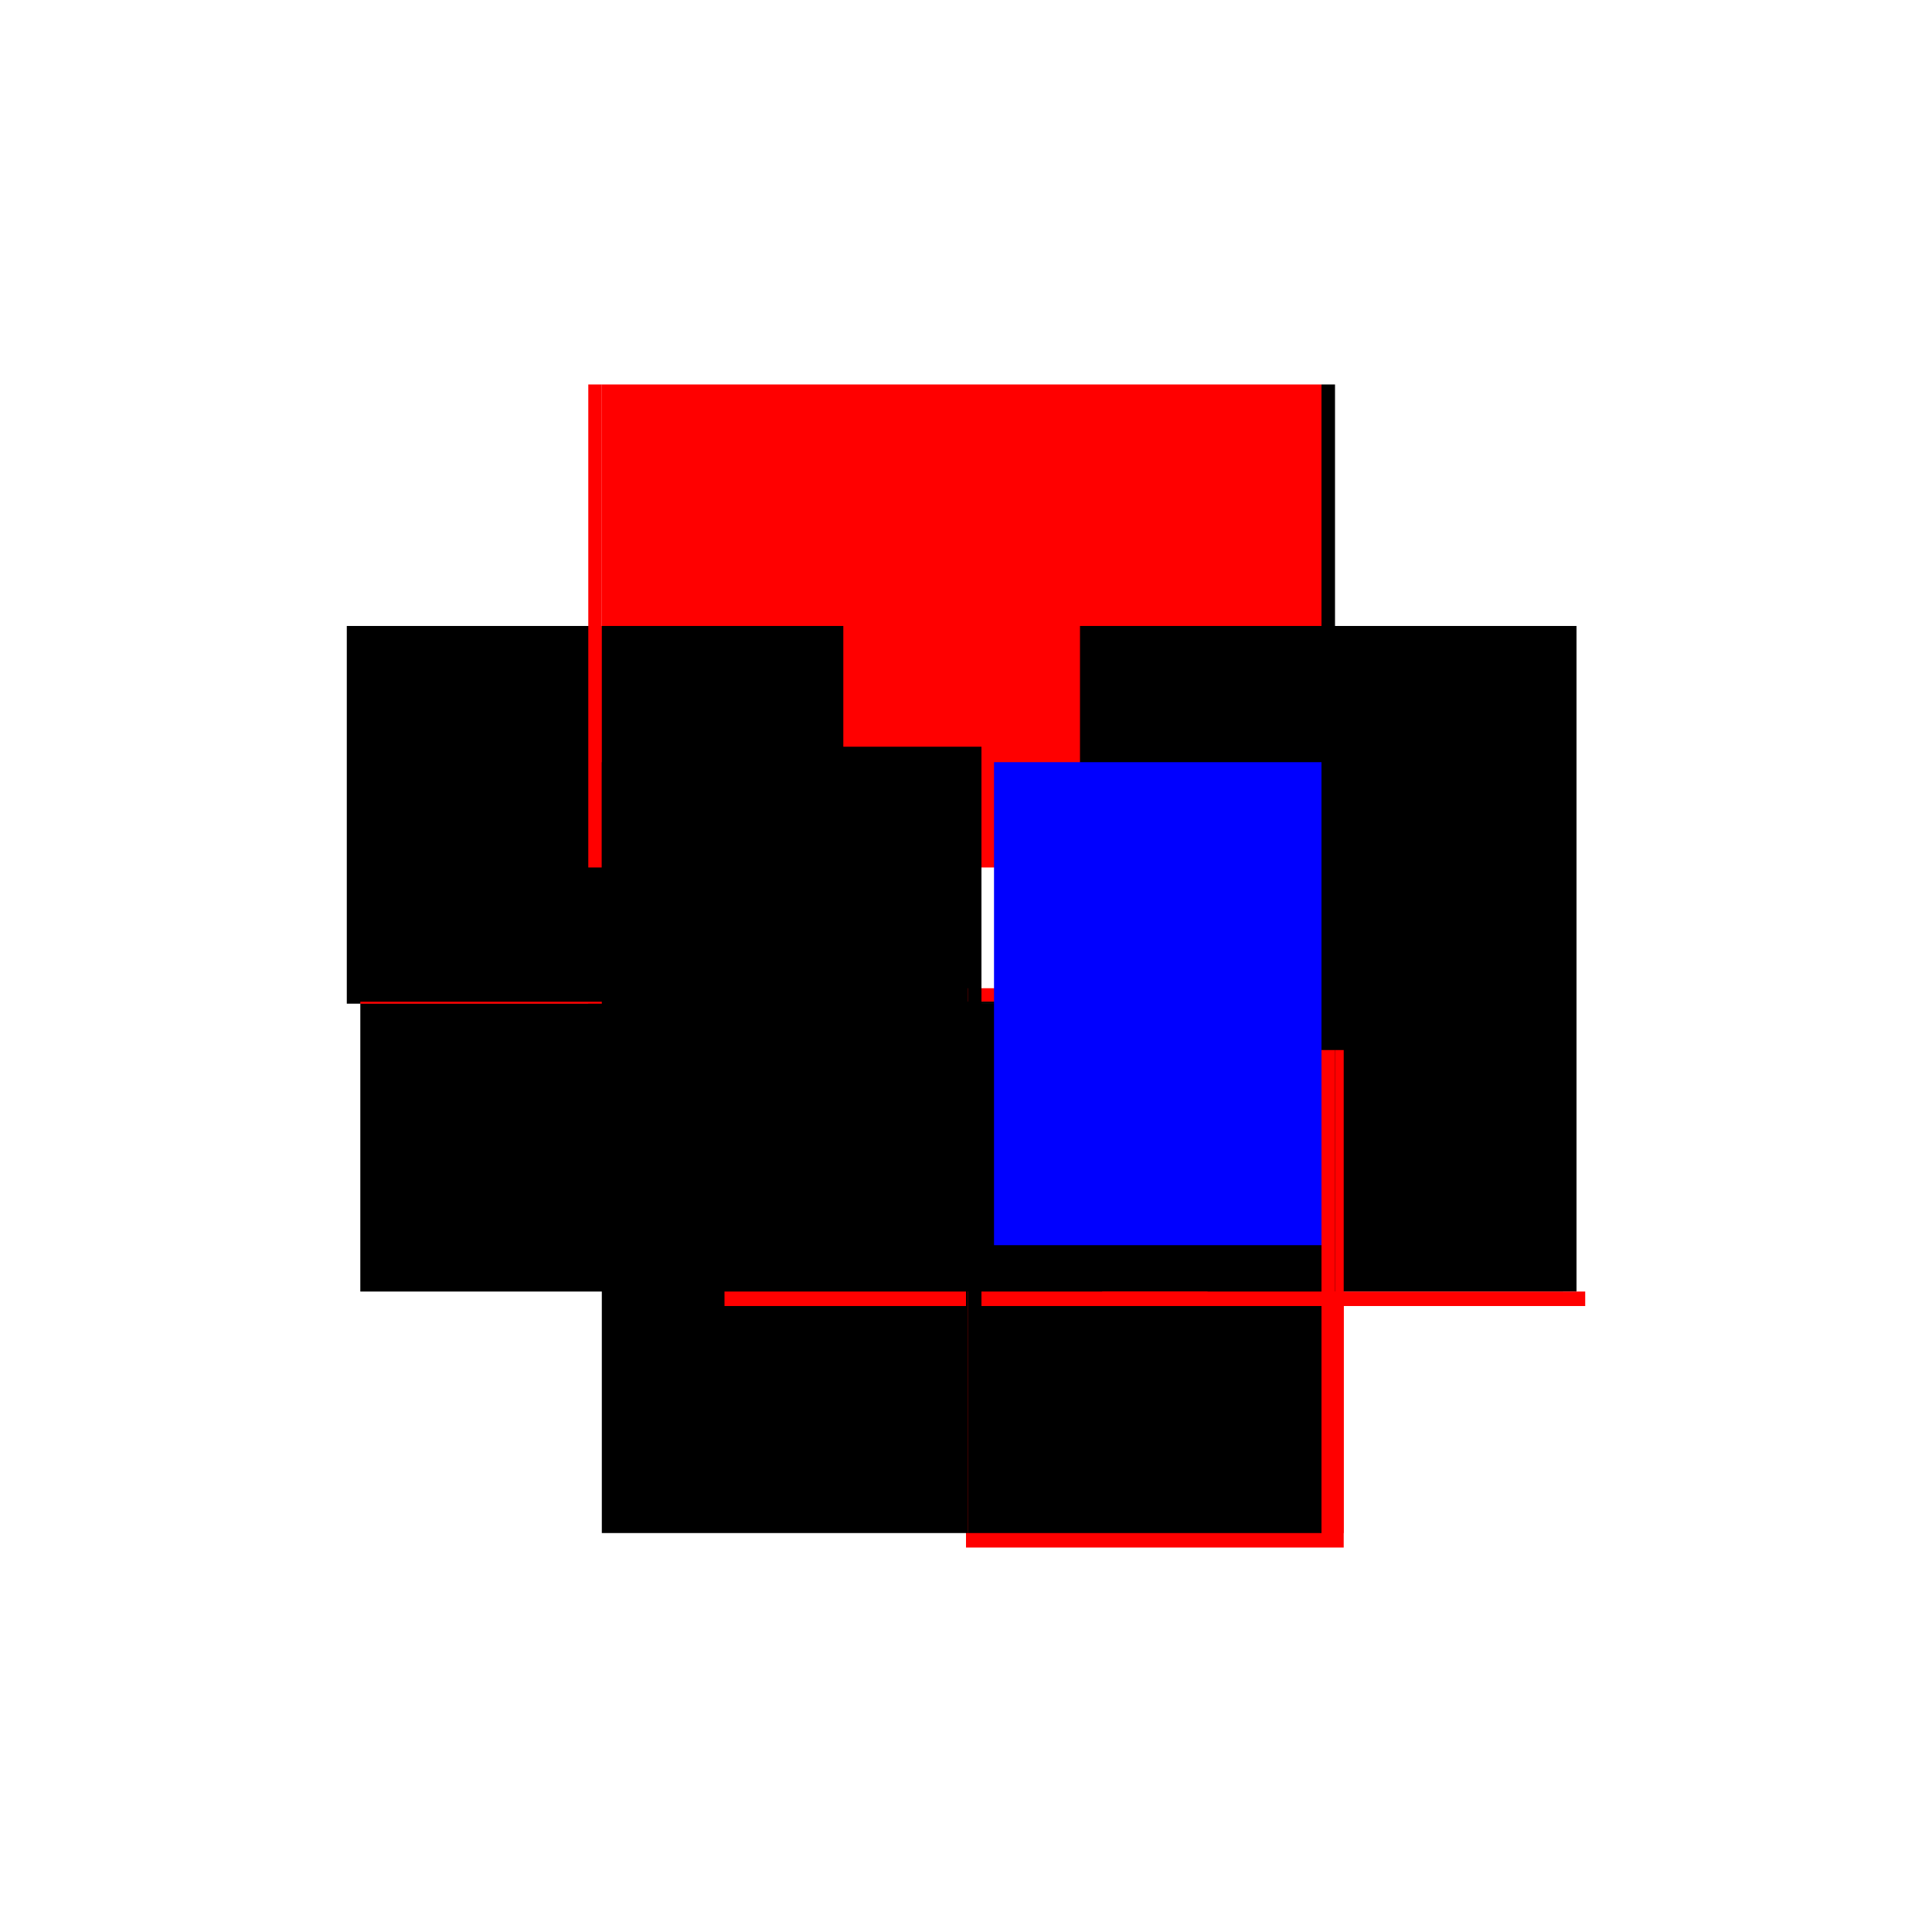
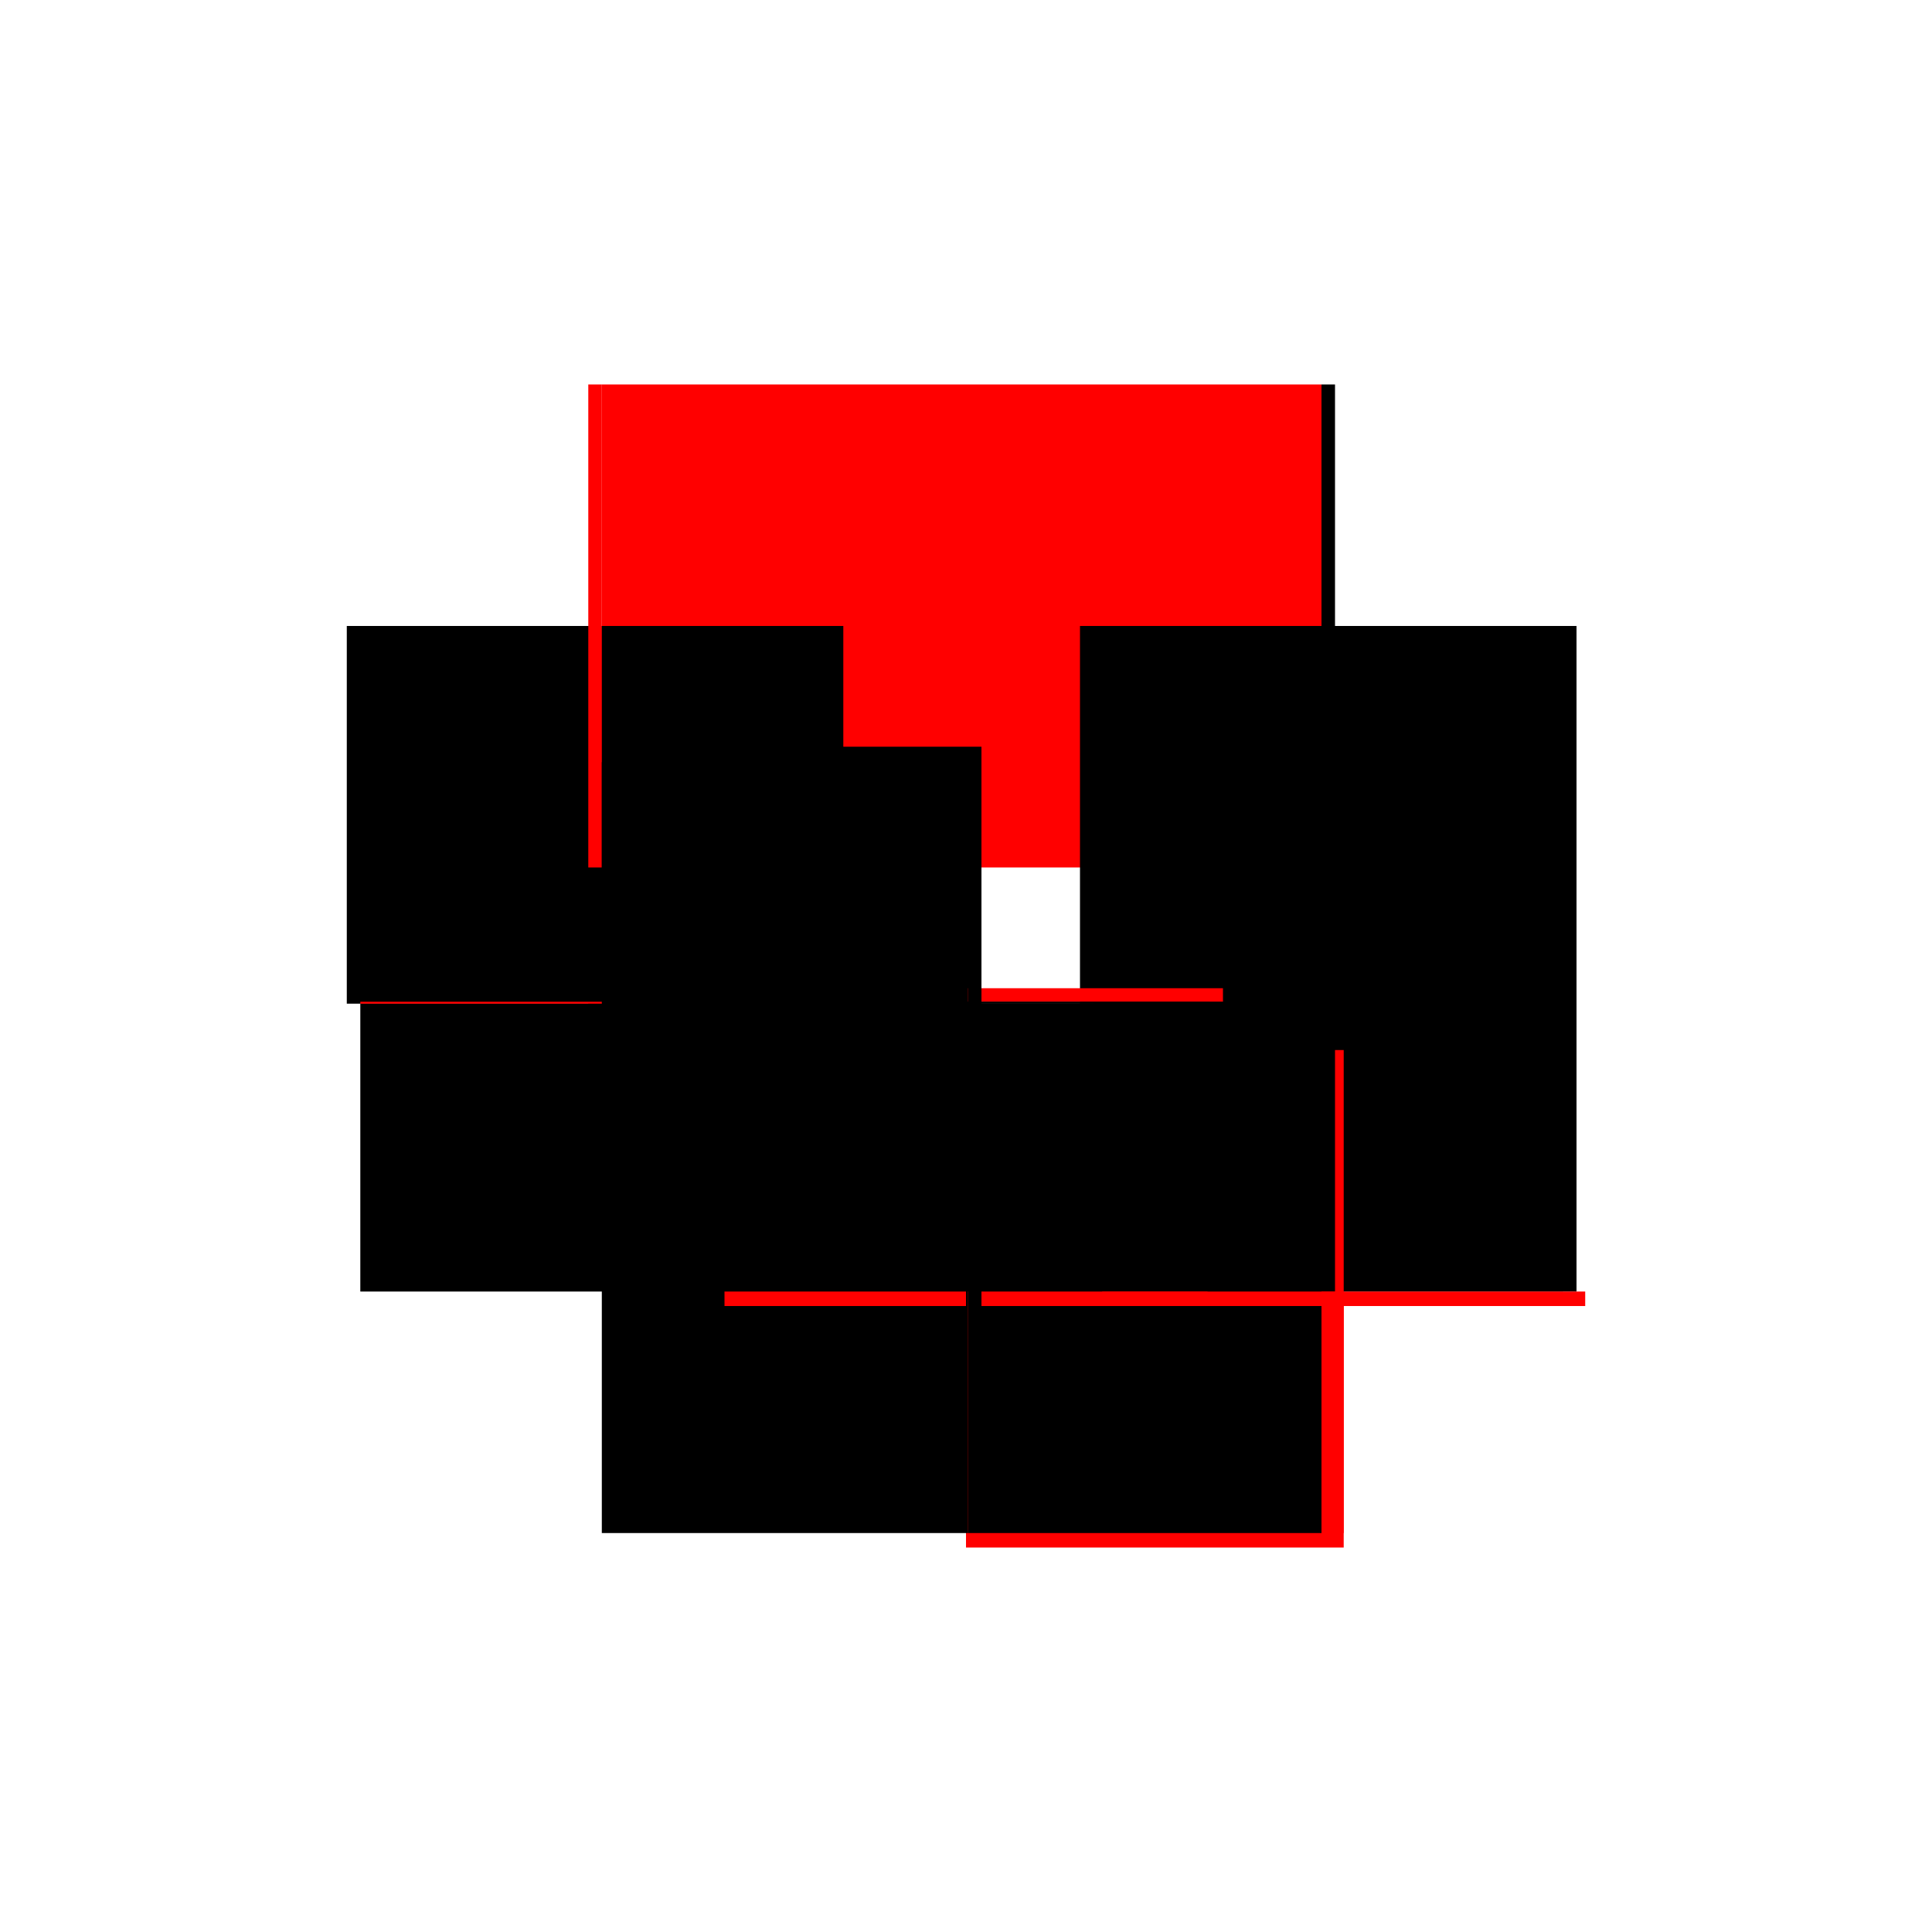
<svg xmlns="http://www.w3.org/2000/svg" baseProfile="full" height="100%" version="1.1" viewBox="-1,-1,2,2" width="100%">
  <defs>
    <style type="text/css">.vectorEffectClass {vector-effect: non-scaling-stroke;}</style>
  </defs>
  <line class="vectorEffectClass" fill="none" stroke="red" stroke-width="0.5" x1="-0.377" x2="0.368" y1="-0.352" y2="-0.352" />
  <line class="vectorEffectClass" fill="none" stroke="black" stroke-width="0.5" x1="0.382" x2="0.382" y1="0.337" y2="-0.352" />
  <line class="vectorEffectClass" fill="none" stroke="black" stroke-width="0.5" x1="-0.377" x2="0.016" y1="0.023" y2="0.023" />
  <line class="vectorEffectClass" fill="none" stroke="red" stroke-width="0.5" x1="0.0" x2="0.391" y1="0.352" y2="0.352" />
  <line class="vectorEffectClass" fill="none" stroke="black" stroke-width="0.5" x1="-0.391" x2="-0.391" y1="0.039" y2="-0.352" />
  <line class="vectorEffectClass" fill="none" stroke="black" stroke-width="0.5" x1="0.368" x2="0.368" y1="0.039" y2="-0.352" />
  <line class="vectorEffectClass" fill="none" stroke="black" stroke-width="0.5" x1="-0.377" x2="0.002" y1="0.037" y2="0.037" />
  <line class="vectorEffectClass" fill="none" stroke="black" stroke-width="0.5" x1="-0.377" x2="0.0" y1="0.337" y2="0.337" />
  <line class="vectorEffectClass" fill="none" stroke="black" stroke-width="0.5" x1="-0.377" x2="-0.377" y1="0.023" y2="-0.352" />
  <line class="vectorEffectClass" fill="none" stroke="black" stroke-width="0.5" x1="0.016" x2="0.368" y1="0.337" y2="0.337" />
  <line class="vectorEffectClass" fill="none" stroke="black" stroke-width="0.5" x1="0.368" x2="0.368" y1="0.337" y2="0.039" />
  <line class="vectorEffectClass" fill="none" stroke="black" stroke-width="0.5" x1="-0.377" x2="-0.377" y1="0.337" y2="0.039" />
-   <line class="vectorEffectClass" fill="none" stroke="black" stroke-width="0.5" x1="0.002" x2="0.002" y1="0.337" y2="0.039" />
  <line class="vectorEffectClass" fill="none" stroke="black" stroke-width="0.5" x1="0.016" x2="0.016" y1="0.337" y2="0.039" />
  <line class="vectorEffectClass" fill="none" stroke="red" stroke-width="0.5" x1="0.0" x2="0.0" y1="0.352" y2="0.337" />
  <line class="vectorEffectClass" fill="none" stroke="red" stroke-width="0.5" x1="0.391" x2="0.391" y1="0.352" y2="0.337" />
  <line class="vectorEffectClass" fill="none" stroke="black" stroke-width="0.5" x1="-0.391" x2="-0.377" y1="0.039" y2="0.039" />
  <line class="vectorEffectClass" fill="none" stroke="red" stroke-width="0.5" x1="-0.391" x2="-0.377" y1="-0.352" y2="-0.352" />
-   <line class="vectorEffectClass" fill="none" stroke="red" stroke-width="0.5" x1="0.368" x2="0.382" y1="0.337" y2="0.337" />
  <line class="vectorEffectClass" fill="none" stroke="black" stroke-width="0.5" x1="0.368" x2="0.382" y1="-0.352" y2="-0.352" />
  <line class="vectorEffectClass" fill="none" stroke="black" stroke-width="0.5" x1="0.002" x2="0.016" y1="0.337" y2="0.337" />
  <line class="vectorEffectClass" fill="none" stroke="black" stroke-width="0.5" x1="0.002" x2="0.016" y1="0.037" y2="0.037" />
  <line class="vectorEffectClass" fill="none" stroke="black" stroke-width="0.5" x1="-0.377" x2="-0.377" y1="0.037" y2="0.023" />
  <line class="vectorEffectClass" fill="none" stroke="red" stroke-width="0.5" x1="0.016" x2="0.016" y1="0.037" y2="0.023" />
  <line class="vectorEffectClass" fill="none" stroke="red" stroke-width="0.5" x1="0.382" x2="0.391" y1="0.337" y2="0.337" />
  <line class="vectorEffectClass" fill="none" stroke="red" stroke-width="0.5" x1="-0.377" x2="-0.377" y1="0.039" y2="0.037" />
  <line class="vectorEffectClass" fill="none" stroke="black" stroke-width="0.5" x1="0.002" x2="0.002" y1="0.039" y2="0.037" />
  <line class="vectorEffectClass" fill="none" stroke="black" stroke-width="0.5" x1="0.016" x2="0.016" y1="0.039" y2="0.037" />
  <line class="vectorEffectClass" fill="none" stroke="black" stroke-width="0.5" x1="0.0" x2="0.002" y1="0.337" y2="0.337" />
  <line class="vectorEffectClass" fill="none" stroke="black" stroke-dasharray="5.0 5.0" stroke-width="0.5" x1="-0.377" x2="0.002" y1="0.039" y2="0.039" />
-   <line class="vectorEffectClass" fill="none" stroke="blue" stroke-dasharray="5.0 5.0" stroke-width="0.5" x1="0.029" x2="0.368" y1="0.039" y2="0.039" />
  <line class="vectorEffectClass" fill="none" stroke="black" stroke-dasharray="5.0 5.0" stroke-width="0.5" x1="0.002" x2="0.016" y1="0.039" y2="0.039" />
</svg>